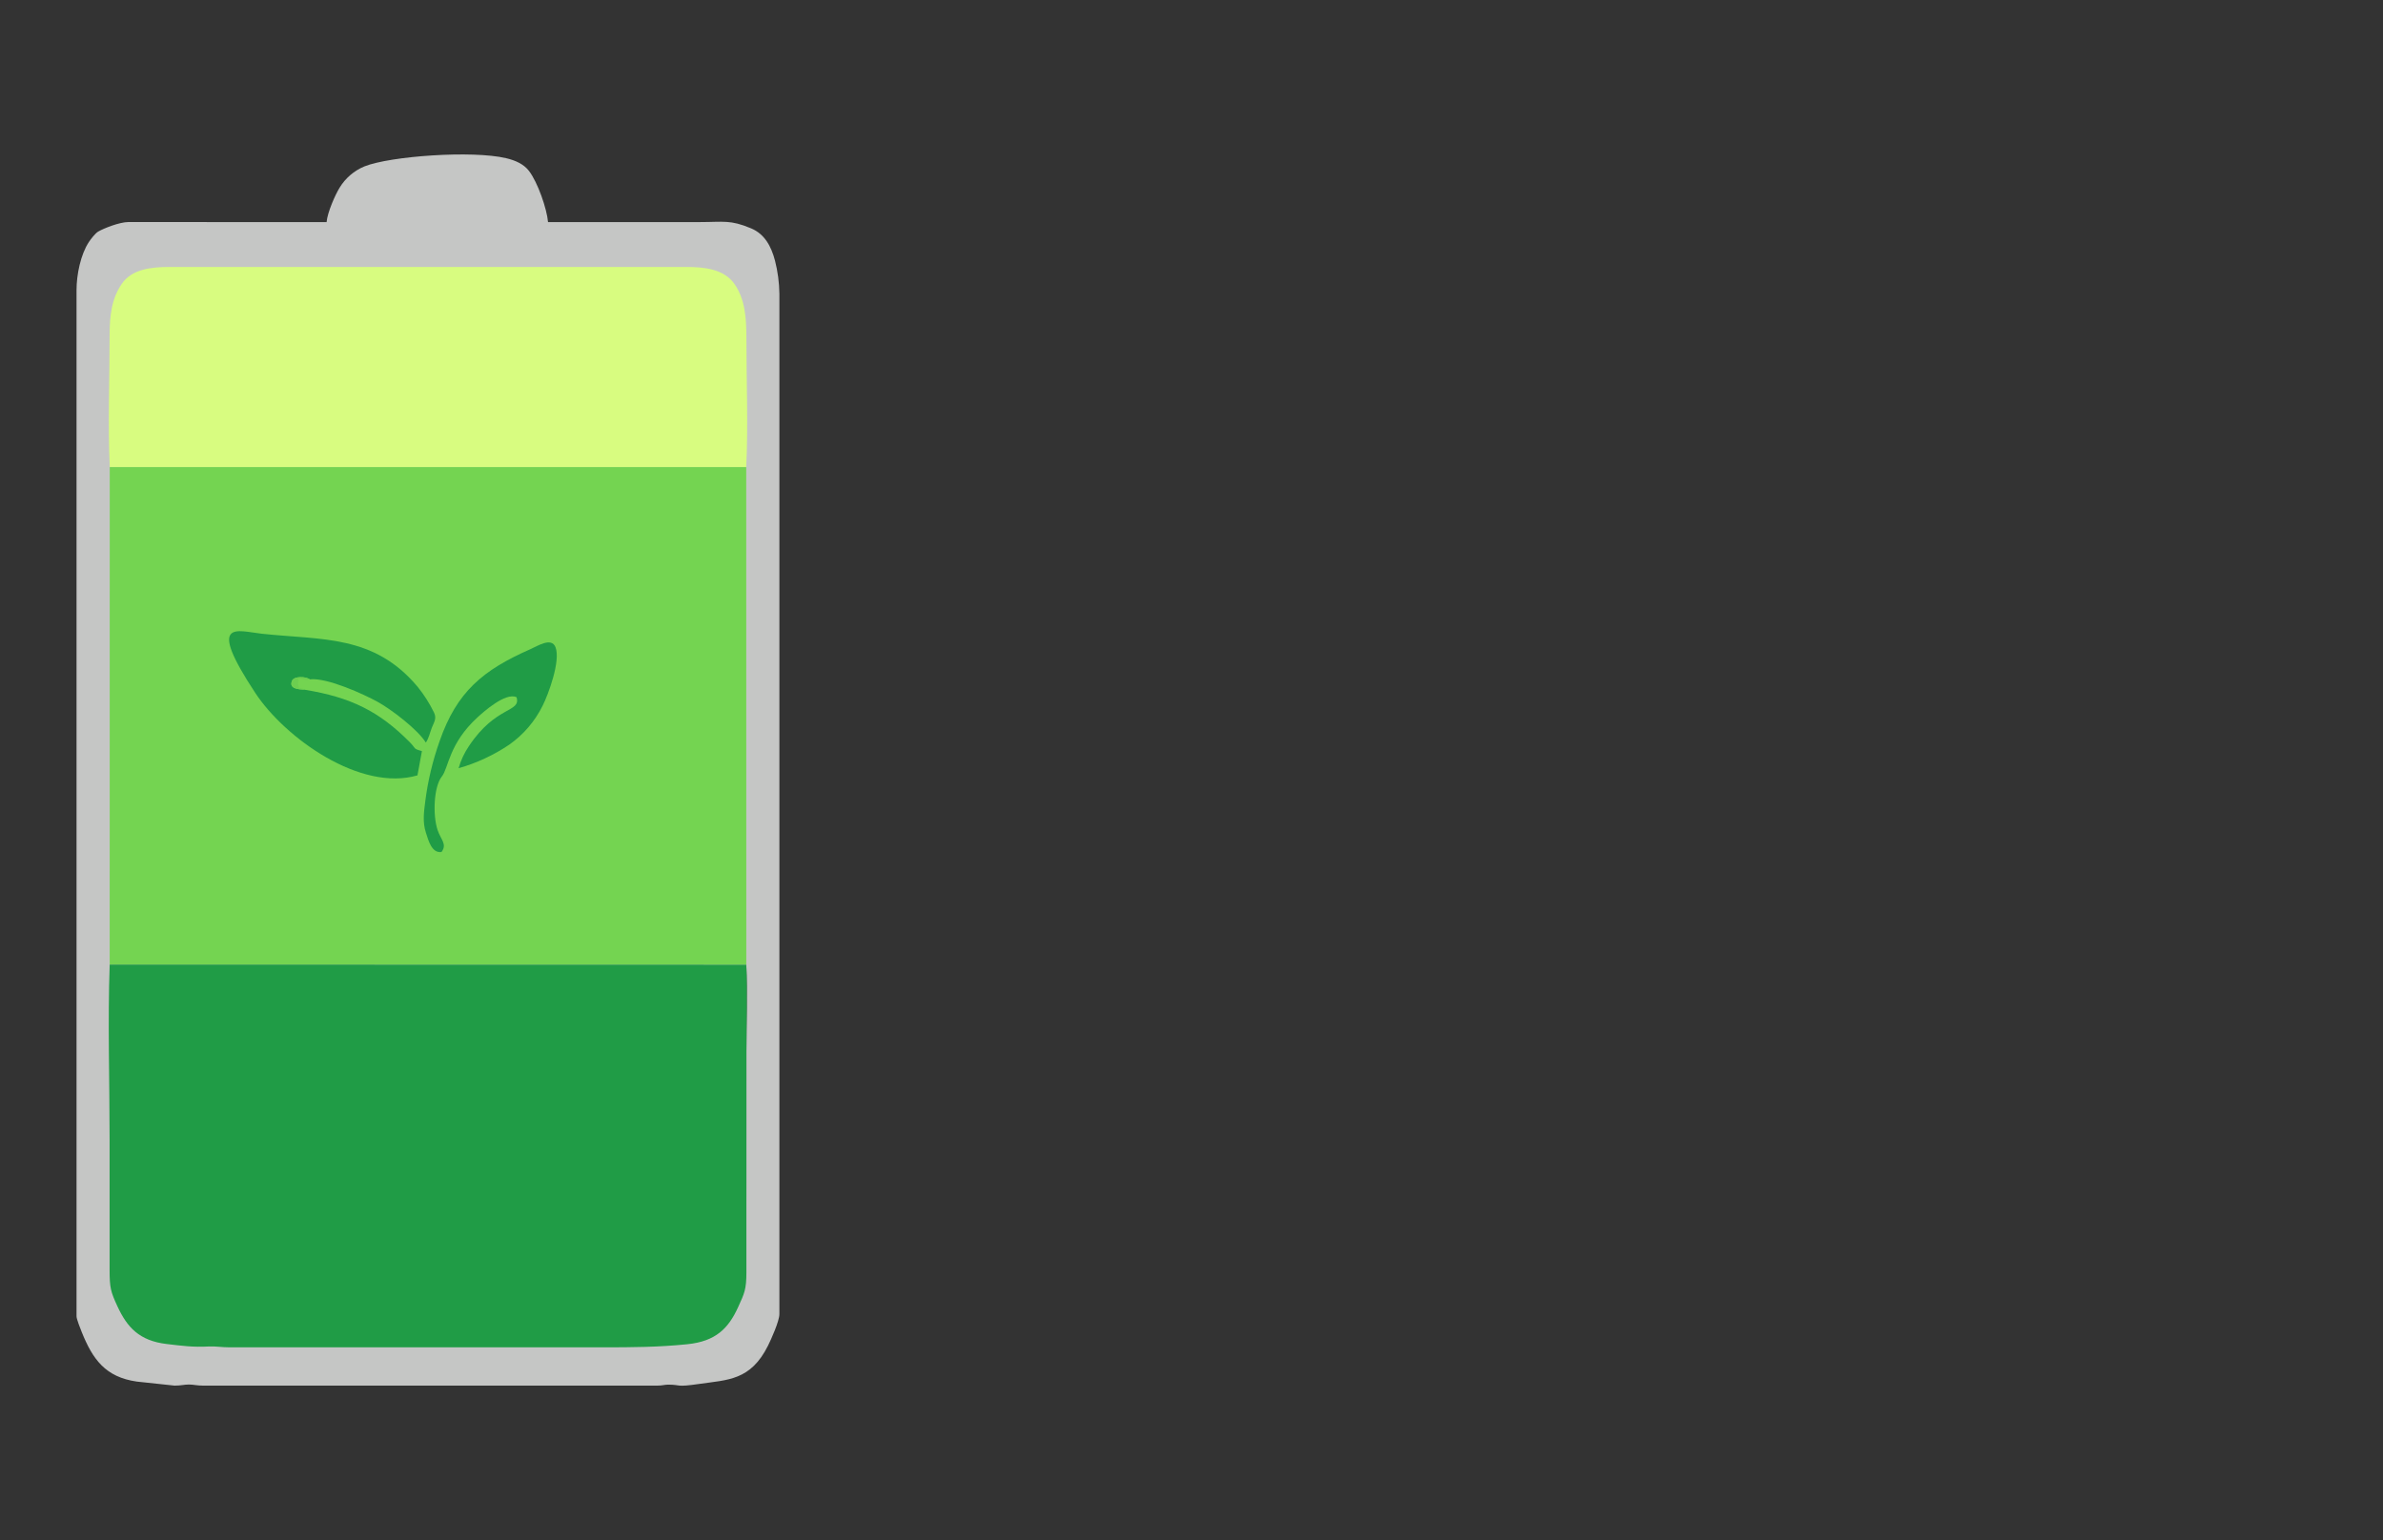
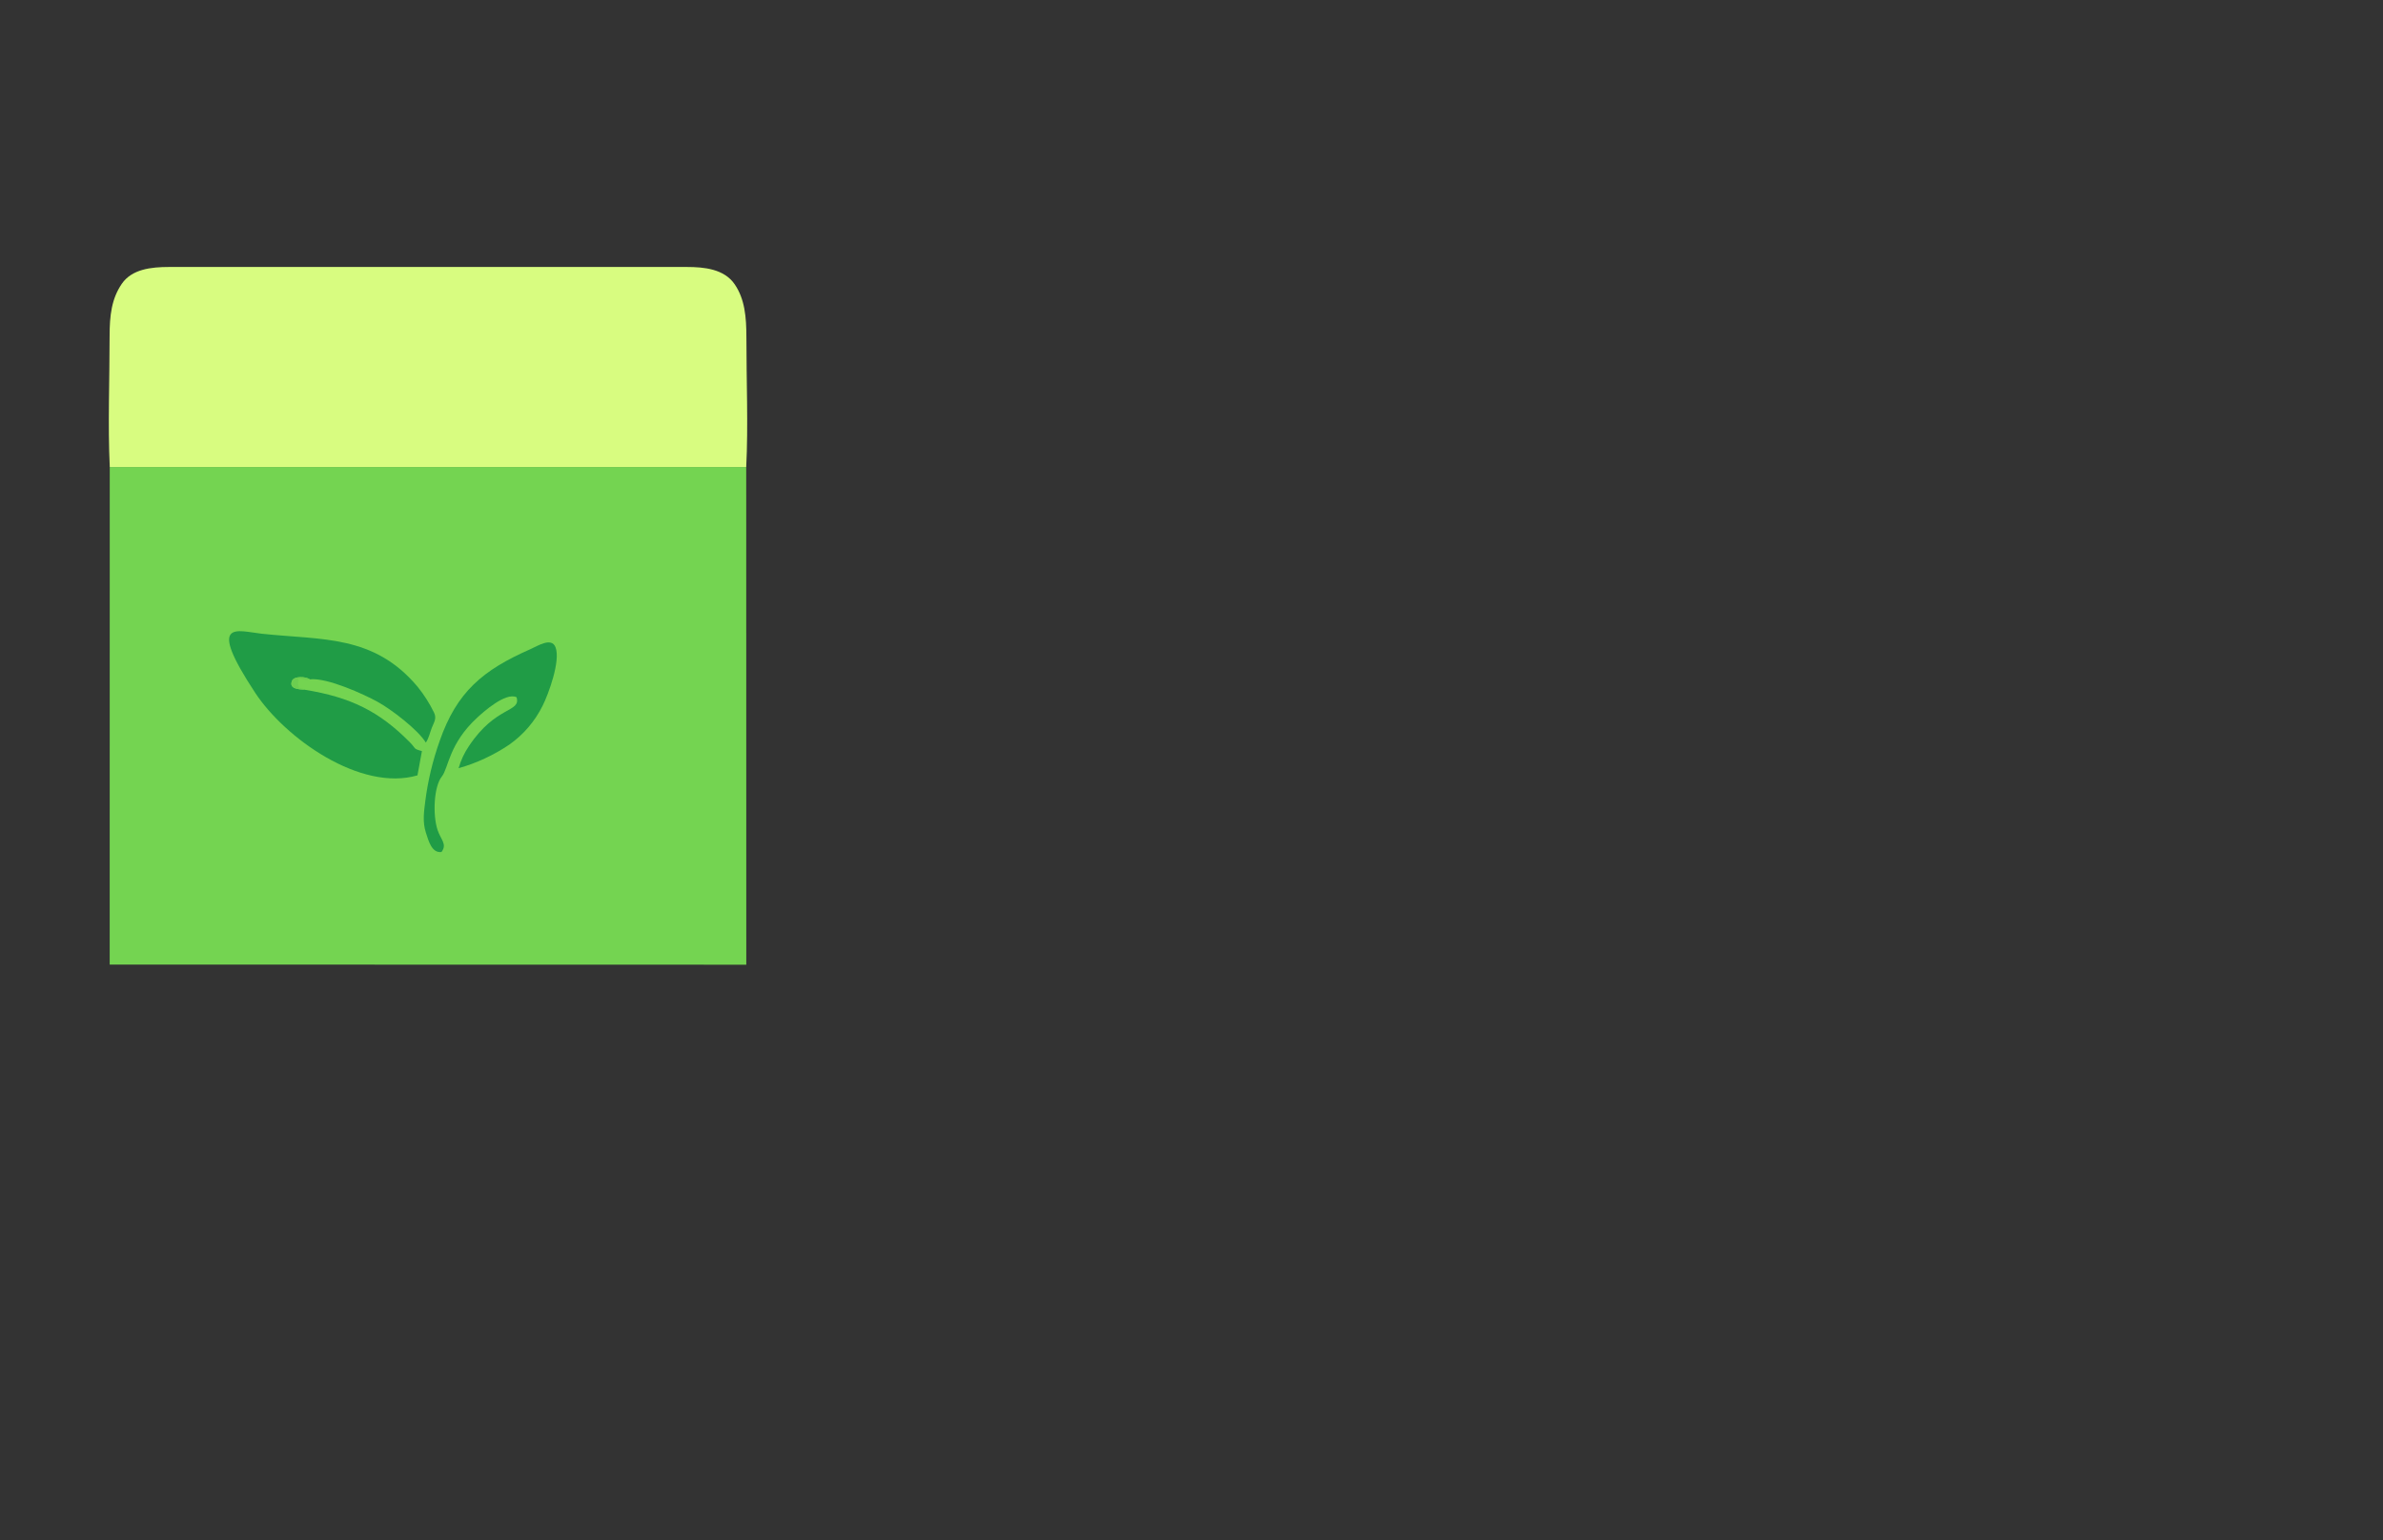
<svg xmlns="http://www.w3.org/2000/svg" height="1280" preserveAspectRatio="xMidYMid meet" version="1.0" viewBox="0 0 1485 960" width="1980" zoomAndPan="magnify">
  <rect x="0" y="0" width="1485" height="960" fill="#333333" stroke="none" />
  <defs>
    <g />
    <clipPath id="8f0a4c42c8">
-       <path clip-rule="nonzero" d="M 47.688 96.273 L 485.688 96.273 L 485.688 863.727 L 47.688 863.727 Z M 47.688 96.273" />
-     </clipPath>
+       </clipPath>
  </defs>
  <g fill="#000000" fill-opacity="1">
    <g transform="translate(214.789, 491.25)">
      <g>
        <path d="M 8.531 -6.703 C 8.531 -4.773 8.859 -3.297 9.516 -2.266 C 10.18 -1.234 11.375 -0.719 13.094 -0.719 C 14.82 -0.719 16.145 -1.254 17.062 -2.328 C 17.988 -3.398 18.453 -5.031 18.453 -7.219 L 18.453 -21.453 L 16.406 -21.453 L 16.406 -22.047 L 21.016 -22.047 L 21.016 -21.453 L 19.281 -21.453 L 19.281 -7.438 C 19.281 -4.832 18.703 -2.891 17.547 -1.609 C 16.391 -0.328 14.348 0.312 11.422 0.312 C 8.492 0.312 6.254 -0.297 4.703 -1.516 C 3.16 -2.734 2.391 -4.82 2.391 -7.781 L 2.391 -21.453 L 0.656 -21.453 L 0.656 -22.047 L 10.578 -22.047 L 10.578 -21.453 L 8.531 -21.453 Z M 12.906 -24.188 C 12.531 -24.656 12.344 -25.211 12.344 -25.859 C 12.344 -26.516 12.547 -27.062 12.953 -27.5 C 13.367 -27.938 13.938 -28.156 14.656 -28.156 C 15.383 -28.156 15.961 -27.961 16.391 -27.578 C 16.828 -27.191 17.047 -26.629 17.047 -25.891 C 17.047 -25.16 16.836 -24.578 16.422 -24.141 C 16.016 -23.711 15.422 -23.5 14.641 -23.5 C 13.867 -23.5 13.289 -23.727 12.906 -24.188 Z M 6.828 -24.188 C 6.453 -24.656 6.266 -25.211 6.266 -25.859 C 6.266 -26.516 6.469 -27.062 6.875 -27.5 C 7.289 -27.938 7.859 -28.156 8.578 -28.156 C 9.305 -28.156 9.883 -27.961 10.312 -27.578 C 10.75 -27.191 10.969 -26.629 10.969 -25.891 C 10.969 -25.16 10.758 -24.578 10.344 -24.141 C 9.938 -23.711 9.344 -23.5 8.562 -23.5 C 7.789 -23.5 7.211 -23.727 6.828 -24.188 Z M 6.828 -24.188" />
      </g>
    </g>
  </g>
  <g fill="#000000" fill-opacity="1">
    <g transform="translate(236.304, 491.25)">
      <g>
        <path d="M 11.812 -8.469 C 11.812 -10.633 11.707 -12.086 11.5 -12.828 C 11.289 -13.578 10.879 -13.953 10.266 -13.953 C 9.66 -13.953 9.113 -13.57 8.625 -12.812 C 8.145 -12.062 7.906 -11.023 7.906 -9.703 L 7.906 -3.844 C 7.906 -2.938 8.086 -2.164 8.453 -1.531 C 8.828 -0.906 9.352 -0.594 10.031 -0.594 C 10.719 -0.594 11.188 -1.055 11.438 -1.984 C 11.688 -2.91 11.812 -4.523 11.812 -6.828 Z M 7.906 -23.625 L 7.906 -12.594 C 8.707 -14.406 10.07 -15.312 12 -15.312 C 15.926 -15.312 17.891 -12.695 17.891 -7.469 C 17.891 -4.801 17.348 -2.836 16.266 -1.578 C 15.18 -0.316 13.562 0.312 11.406 0.312 C 10.312 0.312 9.473 0.145 8.891 -0.188 C 8.316 -0.52 7.926 -1.078 7.719 -1.859 L 7.5 0 L 0.312 0 L 0.312 -0.562 L 2.047 -0.562 L 2.047 -23.062 L 0.312 -23.062 L 0.312 -23.625 Z M 7.906 -23.625" />
      </g>
    </g>
  </g>
  <g fill="#000000" fill-opacity="1">
    <g transform="translate(254.826, 491.25)">
      <g>
        <path d="M 8.594 0.312 C 5.883 0.312 3.852 -0.383 2.5 -1.781 C 1.145 -3.176 0.469 -5.117 0.469 -7.609 C 0.469 -10.098 1.227 -12.004 2.75 -13.328 C 4.281 -14.648 6.219 -15.312 8.562 -15.312 C 13.332 -15.312 15.625 -12.914 15.438 -8.125 L 6.547 -8.125 L 6.547 -6.906 C 6.547 -4.844 6.805 -3.285 7.328 -2.234 C 7.859 -1.18 8.773 -0.656 10.078 -0.656 C 12.516 -0.656 14.113 -1.957 14.875 -4.562 L 15.438 -4.469 C 15.039 -2.957 14.32 -1.781 13.281 -0.938 C 12.238 -0.102 10.676 0.312 8.594 0.312 Z M 6.578 -8.75 L 9.828 -8.75 L 9.828 -10.297 C 9.828 -12.004 9.727 -13.164 9.531 -13.781 C 9.332 -14.395 8.93 -14.703 8.328 -14.703 C 7.734 -14.703 7.289 -14.367 7 -13.703 C 6.719 -13.047 6.578 -11.91 6.578 -10.297 Z M 6.578 -8.75" />
      </g>
    </g>
  </g>
  <g fill="#000000" fill-opacity="1">
    <g transform="translate(271.08, 491.25)">
      <g>
        <path d="M 10.844 -14.109 C 10.062 -14.109 9.375 -13.602 8.781 -12.594 C 8.195 -11.594 7.906 -10.398 7.906 -9.016 L 7.906 -0.562 L 10.141 -0.562 L 10.141 0 L 0.312 0 L 0.312 -0.562 L 2.047 -0.562 L 2.047 -14.422 L 0.312 -14.422 L 0.312 -15 L 7.906 -15 L 7.906 -11.969 C 8.176 -13.039 8.695 -13.863 9.469 -14.438 C 10.25 -15.02 11.133 -15.312 12.125 -15.312 C 13.113 -15.312 13.914 -15.031 14.531 -14.469 C 15.156 -13.914 15.469 -13.129 15.469 -12.109 C 15.469 -11.086 15.234 -10.305 14.766 -9.766 C 14.305 -9.223 13.598 -8.953 12.641 -8.953 C 11.691 -8.953 10.988 -9.266 10.531 -9.891 C 10.082 -10.523 10.023 -11.395 10.359 -12.5 L 11.5 -12.5 C 12.02 -13.57 11.801 -14.109 10.844 -14.109 Z M 10.844 -14.109" />
      </g>
    </g>
  </g>
  <g fill="#000000" fill-opacity="1">
    <g transform="translate(286.672, 491.25)">
      <g>
        <path d="M 1.047 0.312 L 1.047 -5.328 L 1.422 -5.328 C 1.961 -3.492 2.695 -2.207 3.625 -1.469 C 4.551 -0.738 5.707 -0.375 7.094 -0.375 C 9.227 -0.375 10.297 -1.055 10.297 -2.422 C 10.297 -3.016 10.035 -3.457 9.516 -3.75 C 8.691 -4.207 7.641 -4.562 6.359 -4.812 C 4.93 -5.195 3.734 -5.703 2.766 -6.328 C 1.617 -7.086 1.047 -8.285 1.047 -9.922 C 1.047 -11.555 1.547 -12.863 2.547 -13.844 C 3.555 -14.82 4.898 -15.312 6.578 -15.312 C 7.609 -15.312 8.672 -15.066 9.766 -14.578 C 10.16 -14.41 10.461 -14.328 10.672 -14.328 C 10.891 -14.328 11.07 -14.398 11.219 -14.547 C 11.363 -14.703 11.539 -14.977 11.75 -15.375 L 12.094 -15.375 L 12.094 -10.547 L 11.719 -10.547 C 10.645 -13.273 8.984 -14.641 6.734 -14.641 C 5.754 -14.641 5.02 -14.469 4.531 -14.125 C 4.051 -13.781 3.812 -13.348 3.812 -12.828 C 3.812 -12.504 3.883 -12.254 4.031 -12.078 C 4.176 -11.898 4.289 -11.77 4.375 -11.688 C 4.457 -11.602 4.594 -11.516 4.781 -11.422 C 4.977 -11.328 5.141 -11.254 5.266 -11.203 C 5.391 -11.148 5.582 -11.082 5.844 -11 C 6.102 -10.914 6.297 -10.863 6.422 -10.844 C 7.848 -10.477 8.875 -10.164 9.5 -9.906 C 10.133 -9.645 10.738 -9.328 11.312 -8.953 C 12.469 -8.148 13.047 -6.859 13.047 -5.078 C 13.047 -3.305 12.52 -1.961 11.469 -1.047 C 10.414 -0.141 8.977 0.312 7.156 0.312 C 5.852 0.312 4.594 0.008 3.375 -0.594 C 3.125 -0.758 2.922 -0.844 2.766 -0.844 C 2.305 -0.844 1.859 -0.457 1.422 0.312 Z M 1.047 0.312" />
      </g>
    </g>
  </g>
  <g fill="#000000" fill-opacity="1">
    <g transform="translate(300.343, 491.25)">
      <g>
        <path d="M 9.141 -14.734 C 8.211 -14.734 7.547 -14.227 7.141 -13.219 C 6.742 -12.219 6.547 -10.551 6.547 -8.219 L 6.547 -6.578 C 6.547 -4.504 6.773 -3.016 7.234 -2.109 C 7.703 -1.203 8.555 -0.75 9.797 -0.75 C 11.035 -0.75 12.02 -1.172 12.75 -2.016 C 13.488 -2.859 13.961 -3.812 14.172 -4.875 L 14.734 -4.812 C 14.336 -3.008 13.602 -1.707 12.531 -0.906 C 11.445 -0.094 9.945 0.312 8.031 0.312 C 5.594 0.312 3.723 -0.344 2.422 -1.656 C 1.117 -2.969 0.469 -4.891 0.469 -7.422 C 0.469 -9.953 1.207 -11.898 2.688 -13.266 C 4.164 -14.629 6.234 -15.312 8.891 -15.312 C 10.754 -15.312 12.176 -14.945 13.156 -14.219 C 14.145 -13.5 14.641 -12.594 14.641 -11.5 C 14.641 -10.406 14.406 -9.602 13.938 -9.094 C 13.469 -8.594 12.816 -8.344 11.984 -8.344 C 11.148 -8.344 10.484 -8.562 9.984 -9 C 9.484 -9.445 9.234 -10.102 9.234 -10.969 C 9.234 -11.344 9.285 -11.719 9.391 -12.094 L 10.422 -12.094 C 10.566 -12.508 10.641 -12.891 10.641 -13.234 C 10.641 -14.234 10.141 -14.734 9.141 -14.734 Z M 9.141 -14.734" />
      </g>
    </g>
  </g>
  <g fill="#000000" fill-opacity="1">
    <g transform="translate(315.558, 491.25)">
      <g>
        <path d="M 0.312 -23.625 L 7.906 -23.625 L 7.906 -12.094 C 8.238 -13.062 8.75 -13.836 9.438 -14.422 C 10.133 -15.016 11.188 -15.312 12.594 -15.312 C 15.852 -15.312 17.484 -13.555 17.484 -10.047 L 17.484 -0.562 L 19.25 -0.562 L 19.25 0 L 10.328 0 L 10.328 -0.562 L 11.625 -0.562 L 11.625 -10.797 C 11.625 -12.055 11.539 -12.867 11.375 -13.234 C 11.207 -13.609 10.898 -13.797 10.453 -13.797 C 9.785 -13.797 9.191 -13.352 8.672 -12.469 C 8.16 -11.594 7.906 -10.523 7.906 -9.266 L 7.906 -0.562 L 9.266 -0.562 L 9.266 0 L 0.312 0 L 0.312 -0.562 L 2.047 -0.562 L 2.047 -23.062 L 0.312 -23.062 Z M 0.312 -23.625" />
      </g>
    </g>
  </g>
  <g fill="#000000" fill-opacity="1">
    <g transform="translate(334.962, 491.25)">
      <g>
        <path d="M 10.844 -14.109 C 10.062 -14.109 9.375 -13.602 8.781 -12.594 C 8.195 -11.594 7.906 -10.398 7.906 -9.016 L 7.906 -0.562 L 10.141 -0.562 L 10.141 0 L 0.312 0 L 0.312 -0.562 L 2.047 -0.562 L 2.047 -14.422 L 0.312 -14.422 L 0.312 -15 L 7.906 -15 L 7.906 -11.969 C 8.176 -13.039 8.695 -13.863 9.469 -14.438 C 10.25 -15.02 11.133 -15.312 12.125 -15.312 C 13.113 -15.312 13.914 -15.031 14.531 -14.469 C 15.156 -13.914 15.469 -13.129 15.469 -12.109 C 15.469 -11.086 15.234 -10.305 14.766 -9.766 C 14.305 -9.223 13.598 -8.953 12.641 -8.953 C 11.691 -8.953 10.988 -9.266 10.531 -9.891 C 10.082 -10.523 10.023 -11.395 10.359 -12.5 L 11.5 -12.5 C 12.02 -13.57 11.801 -14.109 10.844 -14.109 Z M 10.844 -14.109" />
      </g>
    </g>
  </g>
  <g fill="#000000" fill-opacity="1">
    <g transform="translate(350.554, 491.25)">
      <g>
-         <path d="M 4.938 -17.172 C 3.832 -17.172 3.039 -17.453 2.562 -18.016 C 2.094 -18.586 1.859 -19.289 1.859 -20.125 C 1.859 -20.969 2.113 -21.66 2.625 -22.203 C 3.145 -22.754 3.926 -23.031 4.969 -23.031 C 6.02 -23.031 6.816 -22.781 7.359 -22.281 C 7.91 -21.789 8.188 -21.086 8.188 -20.172 C 8.188 -19.266 7.922 -18.535 7.391 -17.984 C 6.867 -17.441 6.051 -17.172 4.938 -17.172 Z M 0.188 -15 L 7.906 -15 L 7.906 -0.562 L 9.672 -0.562 L 9.672 0 L 0.312 0 L 0.312 -0.562 L 2.047 -0.562 L 2.047 -14.422 L 0.188 -14.422 Z M 0.188 -15" />
-       </g>
+         </g>
    </g>
  </g>
  <g fill="#000000" fill-opacity="1">
    <g transform="translate(360.54, 491.25)">
      <g>
-         <path d="M 9.859 -23.812 C 9.055 -23.812 8.531 -23.508 8.281 -22.906 C 8.031 -22.312 7.906 -21.352 7.906 -20.031 L 7.906 -15 L 12.062 -15 L 12.062 -14.422 L 7.906 -14.422 L 7.906 -0.562 L 11.75 -0.562 L 11.75 0 L 0.312 0 L 0.312 -0.562 L 2.047 -0.562 L 2.047 -14.422 L 0.219 -14.422 L 0.219 -15 L 2.047 -15 L 2.047 -15.125 C 2.047 -18.145 2.625 -20.438 3.781 -22 C 4.938 -23.562 6.867 -24.344 9.578 -24.344 C 11.359 -24.344 12.633 -23.988 13.406 -23.281 C 14.188 -22.582 14.578 -21.77 14.578 -20.844 C 14.578 -19.926 14.336 -19.234 13.859 -18.766 C 13.379 -18.305 12.738 -18.078 11.938 -18.078 C 11.133 -18.078 10.52 -18.281 10.094 -18.688 C 9.664 -19.102 9.453 -19.578 9.453 -20.109 C 9.453 -20.648 9.516 -21.172 9.641 -21.672 L 10.844 -21.672 C 11.258 -23.098 10.93 -23.812 9.859 -23.812 Z M 9.859 -23.812" />
-       </g>
+         </g>
    </g>
  </g>
  <g fill="#000000" fill-opacity="1">
    <g transform="translate(372.604, 491.25)">
      <g>
        <path d="M 1.891 -4.5 L 1.891 -14.422 L 0.156 -14.422 L 0.156 -15 L 1.891 -15 L 1.891 -19.062 L 7.75 -20.5 L 7.75 -15 L 11.844 -15 L 11.844 -14.422 L 7.75 -14.422 L 7.75 -3.812 C 7.75 -2.82 7.848 -2.094 8.047 -1.625 C 8.242 -1.164 8.656 -0.938 9.281 -0.938 C 9.914 -0.938 10.469 -1.25 10.938 -1.875 C 11.414 -2.508 11.727 -3.375 11.875 -4.469 L 12.406 -4.406 C 12.238 -2.957 11.773 -1.805 11.016 -0.953 C 10.266 -0.109 9.016 0.312 7.266 0.312 C 5.523 0.312 4.191 -0.031 3.266 -0.719 C 2.348 -1.414 1.891 -2.676 1.891 -4.5 Z M 1.891 -4.5" />
      </g>
    </g>
  </g>
  <g clip-path="url(#8f0a4c42c8)">
-     <path d="M 465.066 601.312 C 465.773 618.965 465.129 637.984 465.129 655.781 C 465.129 1140.445 464.906 -492.086 465.066 601.312 Z M 203.527 138.441 L 79.926 138.41 C 74.516 138.453 64.852 142.219 61.168 144.359 C 59.34 145.422 56.523 149.125 55.352 150.902 C 50.27 158.645 47.688 171.074 47.688 180.988 L 47.688 820.453 C 47.688 822.227 50.176 828.398 50.922 830.262 C 57.711 847.16 65.602 858.348 85.23 861.156 L 108.789 863.68 C 112.742 863.68 114.934 862.988 117.715 862.988 C 120.496 862.988 122.684 863.68 126.637 863.68 L 409.484 863.68 C 412.809 863.68 414.168 863.066 416.348 863.066 C 424.617 863.066 420.715 864.82 435.871 862.605 C 453.535 860.035 467.723 860.547 478.602 838.754 C 480.422 835.102 485.688 823.527 485.688 819.078 L 485.688 183.039 C 485.59 176.09 484.668 169.176 482.949 162.441 C 480.57 153.43 476.48 145.879 468.051 142.332 C 454.996 136.859 450.891 138.426 436.262 138.426 L 341.516 138.426 C 340.836 130.262 335.125 113.617 329.574 106.453 C 326.332 102.27 321.262 99.992 315.453 98.609 C 294.402 93.602 243.219 97.281 227.137 103.703 C 220.676 106.371 215.238 111.035 211.617 117.012 C 208.914 121.375 204.027 132.371 203.527 138.441 Z M 203.527 138.441" fill="#c5c6c5" fill-opacity="1" fill-rule="evenodd" />
-   </g>
+     </g>
  <path d="M 68.355 601.234 L 465.062 601.312 L 465.02 291.117 L 68.391 291.082 Z M 68.355 601.234" fill="#74d451" fill-opacity="1" fill-rule="evenodd" />
-   <path d="M 465.066 601.312 L 68.355 601.234 C 67.098 636.617 68.297 674.348 68.297 709.988 L 68.297 791.645 C 68.297 802.758 69.043 805.258 73.16 814.203 C 79.199 827.301 86.797 835.727 103.879 837.742 C 113.105 838.832 120.449 839.832 130.102 839.277 C 134.094 839.047 138.184 839.824 143.117 839.812 L 375.844 839.812 C 394.223 839.812 410.316 839.707 428.297 837.879 C 446 836.078 453.941 828.055 460 814.691 C 463.914 806.078 465.141 803.727 465.129 793.02 L 465.129 655.781 C 465.129 637.984 465.777 618.957 465.066 601.312 Z M 465.066 601.312" fill="#209c46" fill-opacity="1" fill-rule="evenodd" />
  <path d="M 68.395 291.082 L 465.02 291.117 C 466.32 265.434 465.113 236.527 465.129 210.484 C 465.137 197.477 464.121 186.438 457.855 177.238 C 451.297 167.605 438.684 166.41 428.016 166.41 L 105.359 166.41 C 94.215 166.41 82.168 167.73 75.887 176.914 C 69.512 186.254 68.285 196.625 68.297 209.797 C 68.312 236.156 67.152 265.051 68.395 291.082 Z M 68.395 291.082" fill="#d8fc80" fill-opacity="1" fill-rule="evenodd" />
  <path d="M 189.793 429.914 C 186.312 429.688 179.824 429.473 181.98 424.324 C 183.25 421.289 190.578 421.617 193.051 423.438 C 203.789 422.207 226.836 432.797 235.27 437.434 C 243.98 442.223 260.535 454.922 265.359 462.863 C 267.152 460.34 267.852 456.867 269.066 453.695 C 270.422 450.156 272.281 447.957 270.465 444.141 C 267.699 438.457 264.297 433.102 260.332 428.18 C 232.977 395.434 200.621 399.066 163.117 395.012 C 147.73 393.348 128.301 385.254 159.098 431.93 C 177.664 460.082 224.605 493.66 260.148 483.289 L 262.934 468.172 C 257.168 466.566 259.516 466.82 255.371 462.633 C 236.312 443.371 218.535 434.574 189.793 429.914 Z M 189.793 429.914" fill="#209c46" fill-opacity="1" fill-rule="evenodd" />
  <path d="M 285.781 478.836 C 297 475.645 307.645 470.699 317.316 464.18 C 326.215 457.926 333.395 449.535 338.195 439.777 C 341.562 433.164 349.523 411.906 346.168 403.398 C 343.645 396.992 335.02 402.66 330.504 404.645 C 300.879 417.691 284.629 431.23 273.941 461.992 C 269.672 474.02 266.691 486.465 265.055 499.121 C 264.152 506.219 263.25 512.398 265.426 519.074 C 267.117 524.238 269.031 531.812 275.113 531.074 C 278.801 526.227 274.734 523.453 272.695 517.383 C 269.559 508.027 270.309 490.258 275.344 483.996 C 279.57 478.738 279.598 463.605 297.535 447.168 C 301.156 443.848 315.023 431.359 321.895 434.582 C 324.812 444.297 309.09 439.57 292.16 465.137 C 289.316 469.332 287.16 473.957 285.781 478.836 Z M 285.781 478.836" fill="#209c46" fill-opacity="1" fill-rule="evenodd" />
  <path d="M 189.793 429.914 C 185.891 427.492 186.852 430.727 185.926 427.27 C 185.102 424.18 186.586 425.941 185.816 422.828 C 189.469 423.242 189.633 424.348 193.051 423.441 C 190.582 421.621 183.25 421.293 181.98 424.332 C 179.824 429.473 186.312 429.688 189.793 429.914 Z M 189.793 429.914" fill="#6cce50" fill-opacity="1" fill-rule="evenodd" />
</svg>